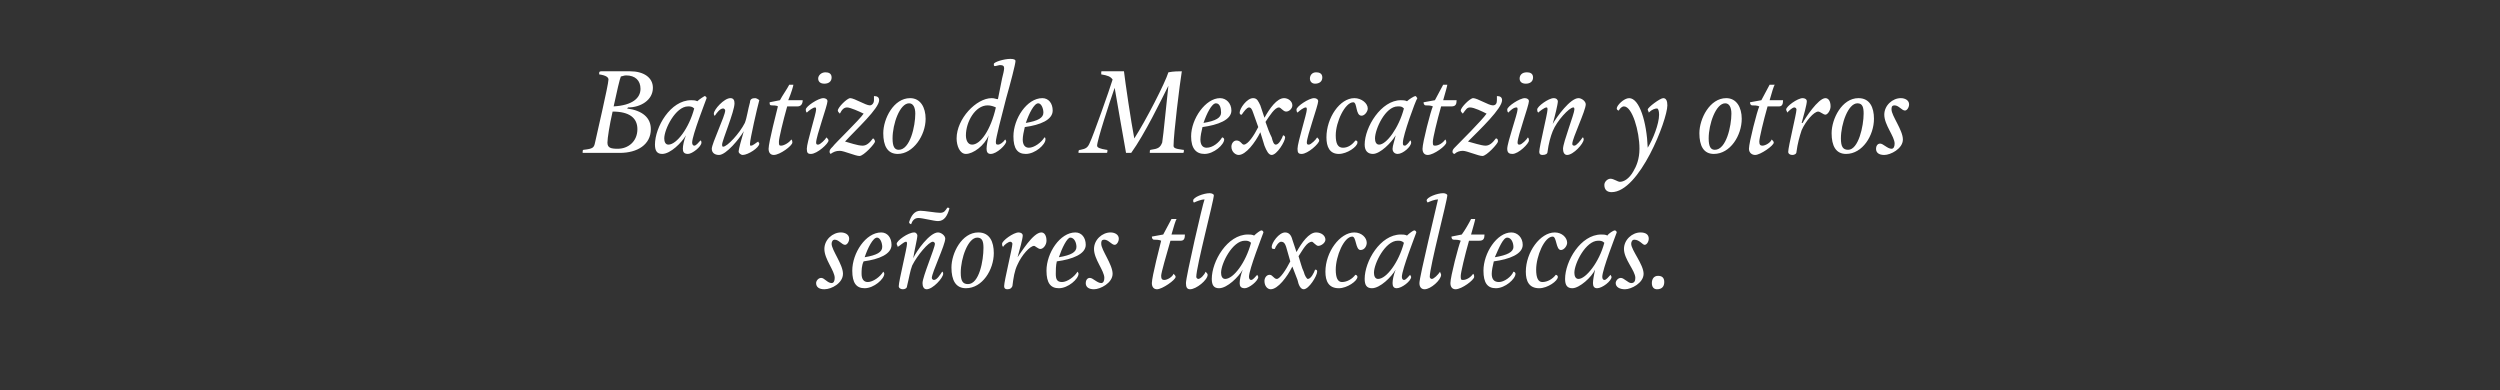
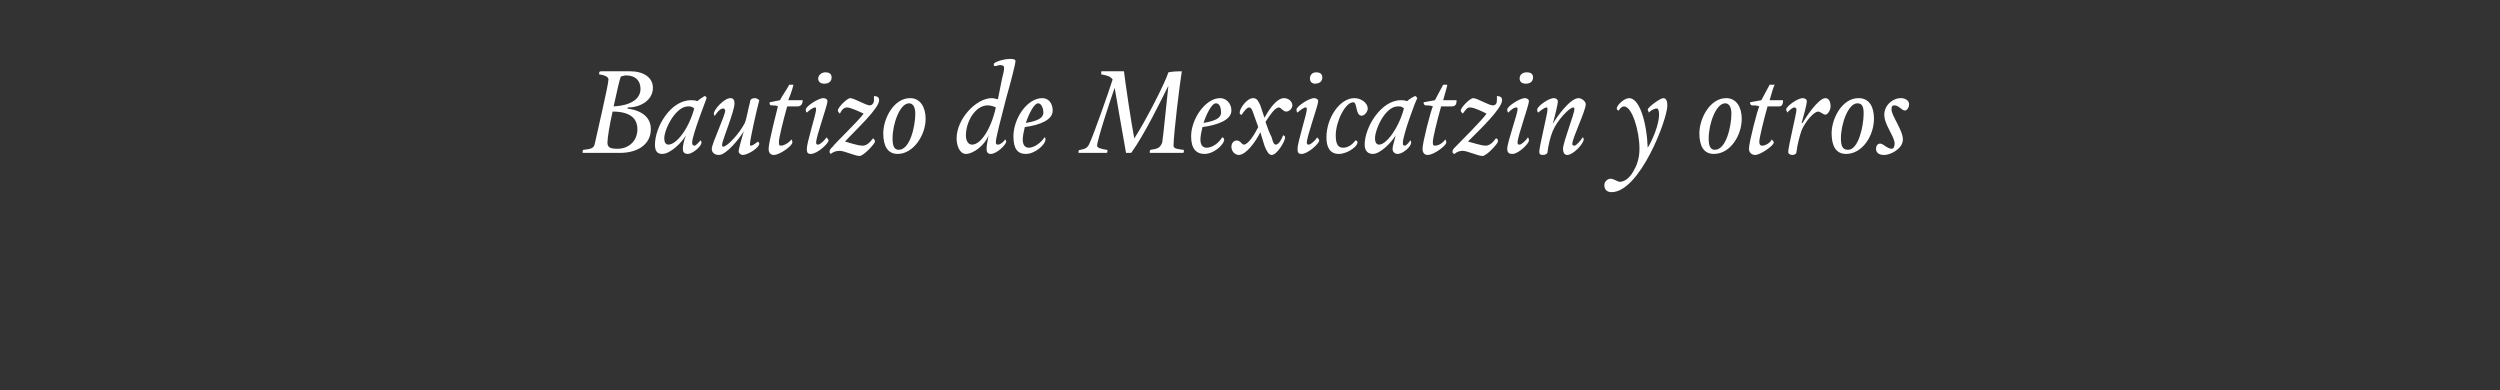
<svg xmlns="http://www.w3.org/2000/svg" version="1.1" width="242px" height="37.8px" viewBox="0 0 242 37.8">
  <rect x="0" y="0" width="242" height="37.8" fill="#333333" stroke="none" />
  <desc>Bautizo de Mexicatzin y otros señores tlaxcaltecas</desc>
  <defs />
  <g id="Polygon8939">
-     <path d="m79.8 24.1c0-.9.8-1.6 1.6-1.6c.4 0 .8.2.8.6c0 .3-.2.6-.4.6c-.3 0-.6-.5-1-.5c-.2 0-.3.2-.3.4c0 .6 1.1 2 1.1 2.9c0 .9-1.1 1.5-1.8 1.5c-.5 0-.8-.2-.8-.6c0-.2.2-.5.5-.5c.3 0 .6.5 1 .5c.2 0 .3-.2.3-.5c0-.7-1-1.8-1-2.8zm3.8 1.2c-.2.4-.2.9-.2 1.2c0 .5.2.8.6.8c.5 0 1.2-.5 1.5-1c0 0 .1.1.1.2c0 .5-1 1.4-1.9 1.4c-.8 0-1.2-.5-1.2-1.7c0-1.7 1.3-3.7 2.8-3.7c.6 0 1 .5 1 1.2c0 .9-1.2 1.4-2.7 1.6zm.1-.4c1.2-.2 1.7-.5 1.7-1c0-.4-.2-.9-.5-.9c-.4 0-.9 1-1.2 1.9zm4.1 2.8c0 .2-.2.3-.4.3c-.2 0-.4-.1-.4-.3c0-.5.8-3.7.8-4.1c0-.1 0-.2-.1-.2c-.2 0-.6.4-.8.5c0-.1-.1-.2-.1-.3c0-.3 1.1-1.1 1.7-1.1c.2 0 .3.2.3.3c0 .3-.3 1.5-.4 2.2c.3-.7 1.6-2.5 2.4-2.5c.3 0 .7.3.7.6c0 .6-1.3 3.3-1.3 3.8c0 .1.1.2.2.2c.3 0 .6-.5.8-.8c.1 0 .1.2.1.2c0 .4-1 1.5-1.6 1.5c-.3 0-.4-.3-.4-.6c0-.6 1.2-3.4 1.2-3.8c0-.1-.1-.2-.2-.2c-.4 0-1.5 1.3-2 2.3c-.2.5-.3 1.2-.5 2zm3-6.3c-.4 0-1.5-.3-1.9-.3c-.4 0-.6.3-.7.6c-.1 0-.2-.1-.2-.2c.2-.6.5-1.1 1.1-1.1c.4 0 1.5.2 1.9.2c.4 0 .5-.2.7-.5c.1 0 .2 0 .2.1c-.2.7-.5 1.2-1.1 1.2zm1.3 4.5c0-1.4 1-3.4 2.6-3.4c1.1 0 1.5.9 1.5 2c0 1.6-1.1 3.4-2.7 3.4c-1 0-1.4-.8-1.4-2zm3.1-1.9c0-.6-.1-1-.6-1c-.9 0-1.6 2-1.6 3.4c0 .8.2 1.1.7 1.1c1.1 0 1.5-2.3 1.5-3.5zm2.8 3.7c-.1.2-.2.3-.5.3c-.2 0-.3-.1-.3-.3c0-.5.8-3.7.8-4.1c0-.1-.1-.2-.2-.2c-.2 0-.6.3-.7.5c-.1-.1-.1-.2-.1-.3c0-.3 1.1-1.1 1.6-1.1c.2 0 .4.1.4.3c0 .3-.3 1.4-.5 2.1c.3-.4 1.5-2.4 2.3-2.4c.3 0 .5.3.5.8c0 .4-.3.8-.6.8c-.2 0-.5-.3-.6-.3c-.4 0-1.2.9-1.6 1.8c-.3.6-.4 1.3-.5 2.1zm4.3-2.4c-.1.4-.1.9-.1 1.2c0 .5.1.8.6.8c.5 0 1.2-.5 1.5-1c0 0 .1.1.1.2c0 .5-1 1.4-1.9 1.4c-.8 0-1.2-.5-1.2-1.7c0-1.7 1.3-3.7 2.8-3.7c.6 0 1 .5 1 1.2c0 .9-1.3 1.4-2.8 1.6zm.2-.4c1.2-.2 1.7-.5 1.7-1c0-.4-.2-.9-.6-.9c-.3 0-.8 1-1.1 1.9zm3.4-.8c0-.9.8-1.6 1.6-1.6c.4 0 .8.2.8.6c0 .3-.2.6-.4.6c-.3 0-.6-.5-1-.5c-.3 0-.3.2-.3.4c0 .6 1.1 2 1.1 2.9c0 .9-1.2 1.5-1.8 1.5c-.5 0-.8-.2-.8-.6c0-.2.1-.5.4-.5c.3 0 .7.5 1.1.5c.2 0 .3-.2.3-.5c0-.7-1-1.8-1-2.8zm6.7-1.4c.2-.4.6-1.1.8-1.5h.5c-.1.1-.3.8-.5 1.5h1.3c0 .4-.1.6-.4.6h-1c-.4 1.4-.9 3.1-.9 3.4c0 .3.1.4.3.4c.3 0 .8-.3.9-.6c.1.1.2.2.2.3c0 .3-1.3 1.2-1.8 1.2c-.3 0-.5-.2-.5-.6c0-.6.8-3.7.9-4.1c-.2-.1-.5-.1-.7-.1c-.1 0-.2-.1-.2-.3l1.1-.2zm4.9-3.8c0 .5-1.7 6.9-1.7 7.9c0 .1.1.2.2.2c.2 0 .6-.4.7-.7c.1.1.2.2.2.3c0 .5-1.1 1.4-1.7 1.4c-.3 0-.4-.2-.4-.6c0-.6 1.6-7.6 1.8-8.1c-.3 0-.8.2-1 .3c-.1 0-.1-.1-.1-.2c0-.3 1-.7 1.6-.7c.2 0 .4.1.4.2zm4.6 3.4c.1 0 .2.1.2.2c-.1.3-1.4 3.6-1.4 4.3c0 .2.1.3.2.3c.2 0 .4-.3.6-.5l.1.2c0 .4-.9 1.1-1.3 1.1c-.4 0-.5-.2-.5-.5c0-.3.1-.8.3-1.3c-.4.7-1.5 1.8-2.3 1.8c-.5 0-.7-.3-.7-.9c0-1.7 1.5-4.3 3.5-4.3c.2 0 .4 0 .6.1c.2-.2.6-.5.7-.5zm-1.6 1c-1.2 0-2.3 2.2-2.3 3.1c0 .3.1.6.4.6c.8 0 2-1.6 2.5-3.5c-.2-.2-.4-.2-.6-.2zm4.6-.1l.4 1.2c.5-.9 1.2-1.9 1.9-1.9c.5 0 .9.3.9.7c0 .3-.4.6-.7.6c-.2 0-.5-.4-.6-.4c-.5 0-.9.8-1.3 1.4c.2.6.3 1.1.5 1.5c.1.4.3.7.4.7c.3 0 .6-.6.7-.9c.2 0 .2.1.2.2c0 .4-.8 1.7-1.3 1.7c-.3 0-.5-.4-.6-.9l-.5-1.3c-.5 1-1.4 2.2-2.1 2.2c-.3 0-.6-.3-.6-.8c0-.3.2-.6.5-.6c.3 0 .4.4.7.4c.3 0 .9-.9 1.3-1.7l-.4-1.4c-.1-.3-.2-.5-.5-.5c-.2 0-.5.4-.6.7c-.2 0-.3 0-.3-.2c0-.4.7-1.4 1.3-1.4c.4 0 .6.3.7.7zm4.2 2.9c0 .8.2 1.2.6 1.2c.5 0 1-.3 1.3-.7c.1 0 .2.1.2.2c0 .4-1 1.1-1.8 1.1c-1 0-1.3-.7-1.3-1.6c0-1.9 1.4-3.8 2.8-3.8c.7 0 1.2.5 1.2 1c0 .3-.2.7-.6.7c-.5 0-.4-1.3-.8-1.3c-.8 0-1.6 1.9-1.6 3.2zm7.6-3.8c.1 0 .2.1.2.2c-.1.3-1.4 3.6-1.4 4.3c0 .2.1.3.2.3c.2 0 .4-.3.6-.5l.1.2c0 .4-.9 1.1-1.4 1.1c-.3 0-.4-.2-.4-.5c0-.3.1-.8.3-1.3c-.4.7-1.5 1.8-2.3 1.8c-.5 0-.7-.3-.7-.9c0-1.7 1.5-4.3 3.5-4.3c.2 0 .4 0 .6.1c.2-.2.6-.5.7-.5zm-1.6 1c-1.2 0-2.3 2.2-2.3 3.1c0 .3.1.6.4.6c.8 0 2-1.6 2.5-3.5c-.2-.2-.4-.2-.6-.2zm4.8-4.4c0 .5-1.7 6.9-1.7 7.9c0 .1.1.2.2.2c.2 0 .6-.4.8-.7c0 .1.1.2.1.3c0 .5-1 1.4-1.6 1.4c-.3 0-.5-.2-.5-.6c0-.6 1.7-7.6 1.8-8.1c-.3 0-.8.2-1 .3c0 0-.1-.1-.1-.2c0-.3 1-.7 1.6-.7c.2 0 .4.1.4.2zm1.4 3.8c.3-.4.7-1.1.9-1.5h.4c0 .1-.2.8-.4 1.5h1.3c0 .4-.1.6-.5.6h-1c-.4 1.4-.8 3.1-.8 3.4c0 .3 0 .4.2.4c.4 0 .8-.3 1-.6c.1.1.1.2.1.3c0 .3-1.2 1.2-1.8 1.2c-.3 0-.5-.2-.5-.6c0-.6.8-3.7 1-4.1c-.2-.1-.5-.1-.7-.1c-.1 0-.2-.1-.2-.3l1-.2zm3.1 2.6c-.1.4-.2.9-.2 1.2c0 .5.2.8.7.8c.5 0 1.2-.5 1.4-1c.1 0 .2.1.2.2c0 .5-1 1.4-1.9 1.4c-.8 0-1.2-.5-1.2-1.7c0-1.7 1.3-3.7 2.7-3.7c.6 0 1.1.5 1.1 1.2c0 .9-1.3 1.4-2.8 1.6zm.1-.4c1.2-.2 1.8-.5 1.8-1c0-.4-.2-.9-.6-.9c-.4 0-.8 1-1.2 1.9zm4 1.2c0 .8.2 1.2.6 1.2c.5 0 1-.3 1.3-.7c.1 0 .2.1.2.2c0 .4-1 1.1-1.8 1.1c-1 0-1.3-.7-1.3-1.6c0-1.9 1.4-3.8 2.8-3.8c.7 0 1.2.5 1.2 1c0 .3-.3.7-.6.7c-.5 0-.4-1.3-.8-1.3c-.8 0-1.6 1.9-1.6 3.2zm7.6-3.8c.1 0 .2.1.2.2c-.1.3-1.4 3.6-1.4 4.3c0 .2.1.3.2.3c.2 0 .4-.3.6-.5l.1.2c0 .4-.9 1.1-1.4 1.1c-.3 0-.4-.2-.4-.5c0-.3.1-.8.2-1.3c-.3.7-1.5 1.8-2.2 1.8c-.5 0-.7-.3-.7-.9c0-1.7 1.5-4.3 3.5-4.3c.2 0 .4 0 .6.1c.1-.2.6-.5.7-.5zm-1.6 1c-1.2 0-2.3 2.2-2.3 3.1c0 .3.1.6.4.6c.7 0 2-1.6 2.5-3.5c-.2-.2-.4-.2-.6-.2zm2.5.8c0-.9.8-1.6 1.6-1.6c.5 0 .8.2.8.6c0 .3-.2.6-.4.6c-.2 0-.5-.5-1-.5c-.2 0-.3.2-.3.4c0 .6 1.2 2 1.2 2.9c0 .9-1.2 1.5-1.8 1.5c-.5 0-.9-.2-.9-.6c0-.2.2-.5.5-.5c.3 0 .7.5 1 .5c.3 0 .4-.2.4-.5c0-.7-1.1-1.8-1.1-2.8zm3.2 3.9c-.3 0-.5-.2-.5-.6c0-.4.2-.7.6-.7c.4 0 .6.2.6.6c0 .4-.2.7-.7.7z" stroke="none" fill="#fff" />
-   </g>
+     </g>
  <g id="Polygon8938">
    <path d="m57.8 14.8h-1.4v-.1c0-.1 0-.2.1-.2c.9-.1 1-.2 1.1-.7c.1-.5 1.3-5.6 1.3-6.1c0-.2-.2-.4-.9-.5v-.1c0-.1 0-.2.2-.2h2.8c1.3 0 2.2.6 2.2 1.6c0 1.2-1.2 1.9-2.4 1.9l-.1.1c1.5.2 2.3.9 2.3 2c0 1.5-1.3 2.3-3 2.3h-2.2zm3.9-2.3c0-1.1-.8-1.7-2.4-1.7c-.3 1.3-.5 2.6-.5 3c0 .5.3.6 1 .6c1 0 1.9-.7 1.9-1.9zm-1.1-5.2c-.2 0-.4.1-.5.1c-.1.2-.4 1.5-.7 2.9c1.8-.1 2.6-.8 2.6-1.7c0-.8-.5-1.3-1.4-1.3zm7.6 2c.1 0 .2.1.2.2c-.1.3-1.4 3.6-1.4 4.3c0 .2.1.3.2.3c.2 0 .4-.3.6-.5c.1 0 .1.2.1.2c0 .4-.9 1.1-1.3 1.1c-.4 0-.5-.2-.5-.5c0-.3.1-.8.3-1.3c-.4.7-1.5 1.8-2.3 1.8c-.5 0-.7-.3-.7-.9c0-1.7 1.5-4.3 3.5-4.3c.2 0 .4 0 .6.1c.2-.2.7-.5.7-.5zm-1.6 1c-1.2 0-2.3 2.2-2.3 3.1c0 .3.1.6.4.6c.8 0 2-1.6 2.5-3.5c-.2-.2-.4-.2-.6-.2zm6-.4c0-.3.2-.4.5-.4c.1 0 .3.1.4.2c-.2.7-.9 3.8-.9 4.2c0 .2 0 .2.1.2c.2 0 .5-.3.7-.4c0 .1.1.1.1.2c0 .4-1.1 1.1-1.6 1.1c-.2 0-.4-.2-.4-.3c0-.3.3-1.3.5-2c-.4.7-1.7 2.3-2.4 2.3c-.4 0-.7-.2-.7-.6c0-.5 1.3-3.2 1.3-3.7c0-.1-.1-.2-.2-.2c-.3 0-.6.4-.8.7c-.1 0-.1-.2-.1-.2c0-.4 1-1.5 1.6-1.5c.3 0 .4.2.4.5c0 .8-1.2 3.6-1.2 4c0 .1 0 .2.1.2c.4 0 1.6-1.3 2.1-2.3c.2-.5.3-1.3.5-2zm2.9-.2c.2-.4.7-1.1.9-1.5h.4c0 .1-.2.8-.5 1.5h1.4c0 .4-.2.6-.5.6h-1c-.4 1.4-.8 3.1-.8 3.4c0 .3 0 .4.2.4c.3 0 .8-.3 1-.6c.1.1.1.2.1.3c0 .3-1.2 1.2-1.8 1.2c-.3 0-.5-.2-.5-.6c0-.6.8-3.7.9-4.1c-.1-.1-.5-.1-.6-.1c-.2 0-.2-.1-.2-.3l1-.2zm4.3-1.6c-.4 0-.6-.2-.6-.5c0-.3.3-.6.7-.6c.3 0 .6.1.6.5c0 .4-.3.6-.7.6zm.3 1.7c0 .4-1.1 3.4-1.1 4c0 .2.1.2.2.2c.2 0 .7-.5.8-.7c.1.1.2.2.2.3c0 .3-1.1 1.3-1.7 1.3c-.3 0-.4-.1-.4-.5c0-.6.9-3.4.9-3.8c0-.1 0-.2-.1-.2c-.2 0-.6.3-.8.5c-.1-.1-.1-.2-.1-.3c0-.3 1.2-1.1 1.7-1.1c.2 0 .4.1.4.3zm.3 5.1s-.1-.1-.1-.2c0-.2.1-.3.3-.5c.2-.3 2.6-2.6 3-3.2c-.4-.2-1.3-.6-1.6-.6c-.3 0-.5.2-.7.6c-.1-.1-.2-.2-.2-.3c0-.3.9-1.2 1.2-1.2c.4 0 1.5.7 1.9.7c.2 0 .4-.2.4-.5v-.4c.3 0 .5.1.5.4c0 .8-2.2 2.8-3.3 4c.4.1 1.2.4 1.7.4c.4 0 .7-.3 1-.7c.1 0 .2.2.2.3c0 .2-1.1 1.4-1.5 1.4c-.4 0-1.5-.5-1.9-.5c-.4 0-.6.1-.9.3zm5.1-2c0-1.4 1-3.4 2.6-3.4c1 0 1.5.9 1.5 2c0 1.6-1.2 3.4-2.7 3.4c-1 0-1.4-.8-1.4-2zm3.1-1.9c0-.6-.2-1-.6-1c-.9 0-1.6 2-1.6 3.4c0 .8.2 1.1.6 1.1c1.1 0 1.6-2.3 1.6-3.5zM97 7.6c.1-.4.2-.8.2-1c0-.2-.1-.3-.4-.3c-.1 0-.4.1-.5.1c-.1 0-.1-.1-.1-.2c0-.2 1-.5 1.6-.5c.4 0 .5.1.5.2c0 .3-.5 2.2-.9 3.6c-.5 1.9-1 3.9-1 4.2c0 .2 0 .3.2.3c.2 0 .5-.2.7-.5c0 0 .1.1.1.2c0 .3-.9 1.2-1.5 1.2c-.3 0-.4-.2-.4-.5c0-.3.1-.8.2-1.3c-.4 1-1.5 1.8-2.2 1.8c-.6 0-.9-.8-.9-1.5c0-1.9 1.9-3.9 3.4-3.9c.3 0 .4.1.6.1l.4-2zm-1.4 2.6c-1.2 0-2.1 1.6-2.1 2.9c0 .5.2.9.6.9c.8 0 1.8-1.4 2.3-3.6c-.2-.1-.5-.2-.8-.2zm3.6 2.1c-.1.4-.2.9-.2 1.2c0 .5.2.8.6.8c.5 0 1.2-.5 1.5-1c.1 0 .1.1.1.2c0 .5-1 1.4-1.9 1.4c-.8 0-1.2-.5-1.2-1.7c0-1.7 1.3-3.7 2.8-3.7c.6 0 1 .5 1 1.2c0 .9-1.2 1.4-2.7 1.6zm.1-.4c1.2-.2 1.7-.5 1.7-1c0-.4-.2-.9-.5-.9c-.4 0-.9 1-1.2 1.9zm15.1-5c-.2 1.2-.8 6.1-.8 7.2c0 .2.1.3.9.4c.1 0 .1 0 .1.1c0 .1 0 .2-.1.2h-3.2v-.1c0-.1 0-.2.1-.2c.7-.1.9-.2 1.1-.7c.1-.5.5-4.7.6-5.5c-.7 1.4-2.3 4.7-3.6 6.5h-.5c-.3-1.6-.9-5.2-1.1-6.3c-.5 1.4-1.7 5.1-1.7 5.6c0 .2.3.3.9.4c.1 0 .1 0 .1.1c0 .1 0 .2-.1.2h-2.7v-.1c0-.1 0-.2.2-.2c.5-.1.7-.2.9-.7c.3-.6 1.9-5.1 2.2-6.1c-.2-.3-.5-.4-1.1-.5v-.2c0-.1 0-.1.1-.1h2.1c.1.9.7 5 1 6.5c1.1-1.7 3-5.4 3.3-6.4c.5-.1 1-.1 1.3-.1zm2 5.4c-.1.4-.2.9-.2 1.2c0 .5.2.8.6.8c.6 0 1.2-.5 1.5-1c.1 0 .2.1.2.2c0 .5-1 1.4-1.9 1.4c-.8 0-1.3-.5-1.3-1.7c0-1.7 1.4-3.7 2.8-3.7c.6 0 1.1.5 1.1 1.2c0 .9-1.3 1.4-2.8 1.6zm.1-.4c1.2-.2 1.7-.5 1.7-1c0-.4-.1-.9-.5-.9c-.4 0-.9 1-1.2 1.9zm5.5-1.7l.4 1.2c.5-.9 1.2-1.9 1.9-1.9c.4 0 .8.3.8.7c0 .3-.3.6-.6.6c-.3 0-.5-.4-.7-.4c-.4 0-.9.8-1.3 1.4c.2.6.4 1.1.6 1.5c.1.4.2.7.4.7c.3 0 .6-.6.7-.9c.1 0 .2.1.2.2c0 .4-.8 1.7-1.3 1.7c-.3 0-.5-.4-.7-.9l-.4-1.3c-.5 1-1.4 2.2-2.1 2.2c-.3 0-.7-.3-.7-.8c0-.3.2-.6.5-.6c.4 0 .5.4.7.4c.4 0 1-.9 1.4-1.7l-.5-1.4c-.1-.3-.2-.5-.4-.5c-.2 0-.5.4-.7.7c-.1 0-.2 0-.2-.2c0-.4.7-1.4 1.3-1.4c.4 0 .5.3.7.7zm5.3-2.1c-.3 0-.5-.2-.5-.5c0-.3.2-.6.6-.6c.3 0 .6.1.6.5c0 .4-.3.6-.7.6zm.3 1.7c0 .4-1.1 3.4-1.1 4c0 .2.1.2.2.2c.2 0 .7-.5.8-.7c.1.1.2.2.2.3c0 .3-1.1 1.3-1.7 1.3c-.3 0-.4-.1-.4-.5c0-.6.9-3.4.9-3.8c0-.1 0-.2-.1-.2c-.2 0-.6.3-.8.5c-.1-.1-.1-.2-.1-.3c0-.3 1.2-1.1 1.7-1.1c.2 0 .4.1.4.3zm1.7 3.3c0 .8.2 1.2.7 1.2c.5 0 .9-.3 1.2-.7c.2 0 .2.1.2.2c0 .4-1 1.1-1.8 1.1c-.9 0-1.2-.7-1.2-1.6c0-1.9 1.3-3.8 2.7-3.8c.7 0 1.3.5 1.3 1c0 .3-.3.7-.6.7c-.6 0-.4-1.3-.8-1.3c-.8 0-1.7 1.9-1.7 3.2zm7.7-3.8c.1 0 .1.1.2.2c-.2.3-1.4 3.6-1.4 4.3c0 .2 0 .3.2.3c.1 0 .4-.3.5-.5c.1 0 .1.2.1.2c0 .4-.8 1.1-1.3 1.1c-.3 0-.5-.2-.5-.5c0-.3.2-.8.3-1.3c-.4.7-1.5 1.8-2.2 1.8c-.5 0-.8-.3-.8-.9c0-1.7 1.6-4.3 3.5-4.3c.2 0 .4 0 .6.1c.2-.2.7-.5.8-.5zm-1.7 1c-1.2 0-2.2 2.2-2.2 3.1c0 .3.1.6.4.6c.7 0 1.9-1.6 2.4-3.5c-.2-.2-.3-.2-.6-.2zm3.6-.6c.2-.4.6-1.1.8-1.5h.4c0 .1-.2.8-.4 1.5h1.3c0 .4-.1.6-.5.6h-1c-.4 1.4-.8 3.1-.8 3.4c0 .3 0 .4.2.4c.4 0 .8-.3 1-.6c.1.1.1.2.1.3c0 .3-1.2 1.2-1.8 1.2c-.3 0-.5-.2-.5-.6c0-.6.8-3.7 1-4.1c-.2-.1-.5-.1-.7-.1c-.1 0-.2-.1-.2-.3l1.1-.2zm1.9 5.2c-.1 0-.2-.1-.2-.2c0-.2.1-.3.3-.5c.3-.3 2.6-2.6 3-3.2c-.4-.2-1.2-.6-1.6-.6c-.3 0-.4.2-.7.6c-.1-.1-.2-.2-.2-.3c0-.3.9-1.2 1.2-1.2c.4 0 1.5.7 1.9.7c.3 0 .4-.2.4-.5v-.4c.3 0 .5.1.5.4c0 .8-2.1 2.8-3.3 4c.4.1 1.3.4 1.7.4c.4 0 .7-.3 1-.7c.2 0 .2.2.2.3c0 .2-1.1 1.4-1.5 1.4c-.4 0-1.5-.5-1.9-.5c-.3 0-.6.1-.8.3zm6.9-6.8c-.4 0-.6-.2-.6-.5c0-.3.2-.6.7-.6c.3 0 .6.1.6.5c0 .4-.3.6-.7.6zm.3 1.7c0 .4-1.1 3.4-1.1 4c0 .2.1.2.2.2c.2 0 .7-.5.8-.7c.1.1.1.2.1.3c0 .3-1 1.3-1.6 1.3c-.3 0-.5-.1-.5-.5c0-.6 1-3.4 1-3.8c0-.1 0-.2-.1-.2c-.3 0-.6.3-.8.5c-.1-.1-.1-.2-.1-.3c0-.3 1.2-1.1 1.7-1.1c.2 0 .4.1.4.3zm1.8 4.9c0 .2-.2.3-.5.3c-.2 0-.3-.1-.3-.3c0-.5.8-3.7.8-4.1c0-.1 0-.2-.1-.2c-.2 0-.7.4-.8.5c-.1-.1-.1-.2-.1-.3c0-.3 1.1-1.1 1.6-1.1c.3 0 .4.2.4.3c0 .3-.3 1.5-.5 2.2c.4-.7 1.7-2.5 2.5-2.5c.3 0 .7.3.7.6c0 .6-1.3 3.3-1.3 3.8c0 .1 0 .2.2.2c.2 0 .6-.5.8-.8c.1 0 .1.2.1.2c0 .4-1 1.5-1.6 1.5c-.3 0-.4-.3-.4-.6c0-.6 1.1-3.4 1.1-3.8c0-.1 0-.2-.1-.2c-.4 0-1.6 1.3-2 2.3c-.2.5-.4 1.2-.5 2zm7.4-4.4c-.2 0-.4.2-.5.4c-.1 0-.2-.1-.2-.2c0-.3.7-1 1.2-1c1 0 1.7 2.3 1.8 4.8c.5-.8 1.1-2.3 1.1-3.2c0-.4-.1-.6-.2-.6c-.2 0-.5.1-.8.4c0-.1-.1-.2-.1-.3c0-.2 1.2-1.1 1.5-1.1c.3 0 .4.3.4.7c0 1.4-2.7 8.4-5.4 8.4c-.4 0-.7-.2-.7-.7c0-.3.3-.6.6-.6c.3 0 .7.3.9.3c.4 0 .9-.3 1.3-1c.3-.5.6-1.2.6-2.2c0-1.7-.7-4.1-1.5-4.1zm7.3 2.6c0-1.4 1-3.4 2.6-3.4c1 0 1.5.9 1.5 2c0 1.6-1.1 3.4-2.7 3.4c-1 0-1.4-.8-1.4-2zm3.1-1.9c0-.6-.2-1-.6-1c-.9 0-1.6 2-1.6 3.4c0 .8.2 1.1.6 1.1c1.1 0 1.6-2.3 1.6-3.5zm2.9-1.3c.2-.4.6-1.1.8-1.5h.5c-.1.1-.3.8-.5 1.5h1.3c0 .4-.1.6-.4.6h-1.1c-.4 1.4-.8 3.1-.8 3.4c0 .3.1.4.3.4c.3 0 .8-.3.9-.6c.1.1.2.2.2.3c0 .3-1.3 1.2-1.8 1.2c-.3 0-.6-.2-.6-.6c0-.6.8-3.7 1-4.1c-.2-.1-.5-.1-.7-.1c-.1 0-.2-.1-.2-.3l1.1-.2zm3.4 5c0 .2-.2.3-.4.3c-.2 0-.4-.1-.4-.3c0-.5.8-3.7.8-4.1c0-.1-.1-.2-.2-.2c-.2 0-.5.3-.7.5c0-.1-.1-.2-.1-.3c0-.3 1.1-1.1 1.6-1.1c.2 0 .4.1.4.3c0 .3-.3 1.4-.5 2.1h.1c.2-.4 1.5-2.4 2.2-2.4c.3 0 .5.3.5.8c0 .4-.3.8-.5.8c-.2 0-.5-.3-.7-.3c-.4 0-1.2.9-1.6 1.8c-.2.6-.4 1.3-.5 2.1zm3.4-1.8c0-1.4 1-3.4 2.6-3.4c1.1 0 1.5.9 1.5 2c0 1.6-1.1 3.4-2.7 3.4c-1 0-1.4-.8-1.4-2zm3.1-1.9c0-.6-.1-1-.6-1c-.9 0-1.6 2-1.6 3.4c0 .8.2 1.1.7 1.1c1 0 1.5-2.3 1.5-3.5zm2 .1c0-.9.8-1.6 1.6-1.6c.4 0 .8.2.8.6c0 .3-.2.6-.4.6c-.3 0-.6-.5-1-.5c-.3 0-.3.2-.3.4c0 .6 1.1 2 1.1 2.9c0 .9-1.2 1.5-1.8 1.5c-.5 0-.8-.2-.8-.6c0-.2.1-.5.4-.5c.3 0 .7.5 1.1.5c.2 0 .3-.2.3-.5c0-.7-1-1.8-1-2.8z" stroke="none" fill="#fff" />
  </g>
</svg>